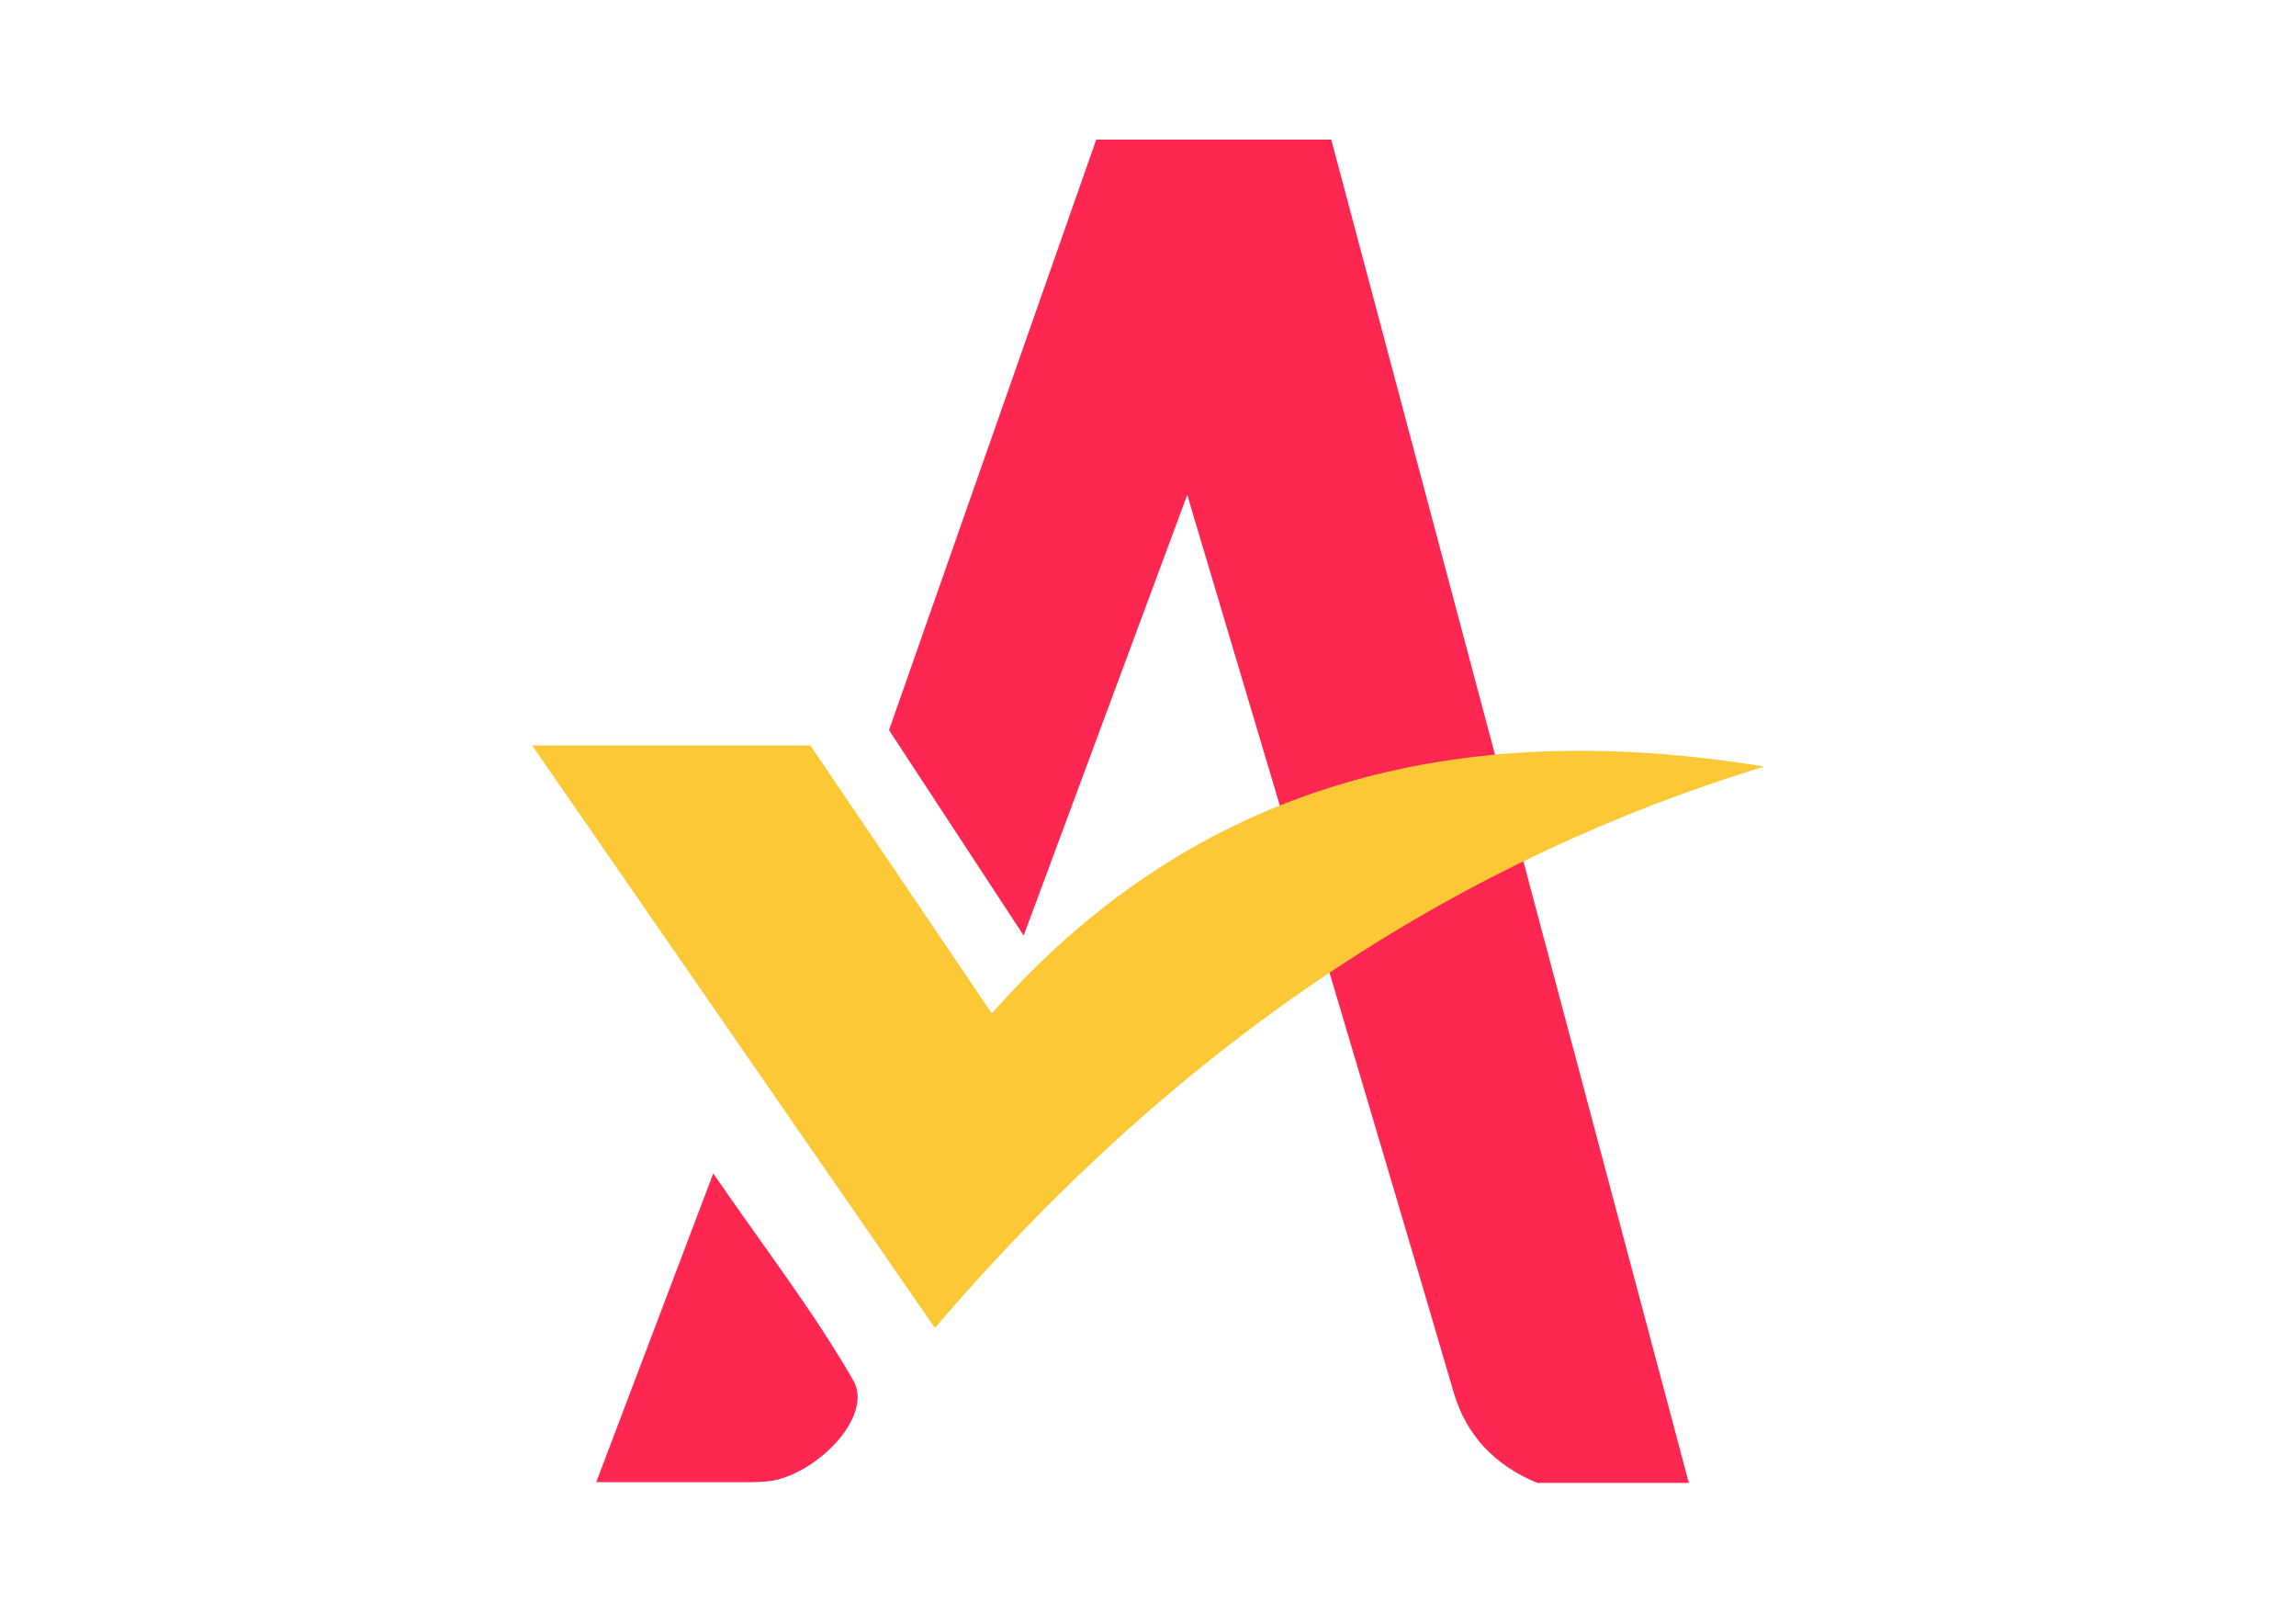
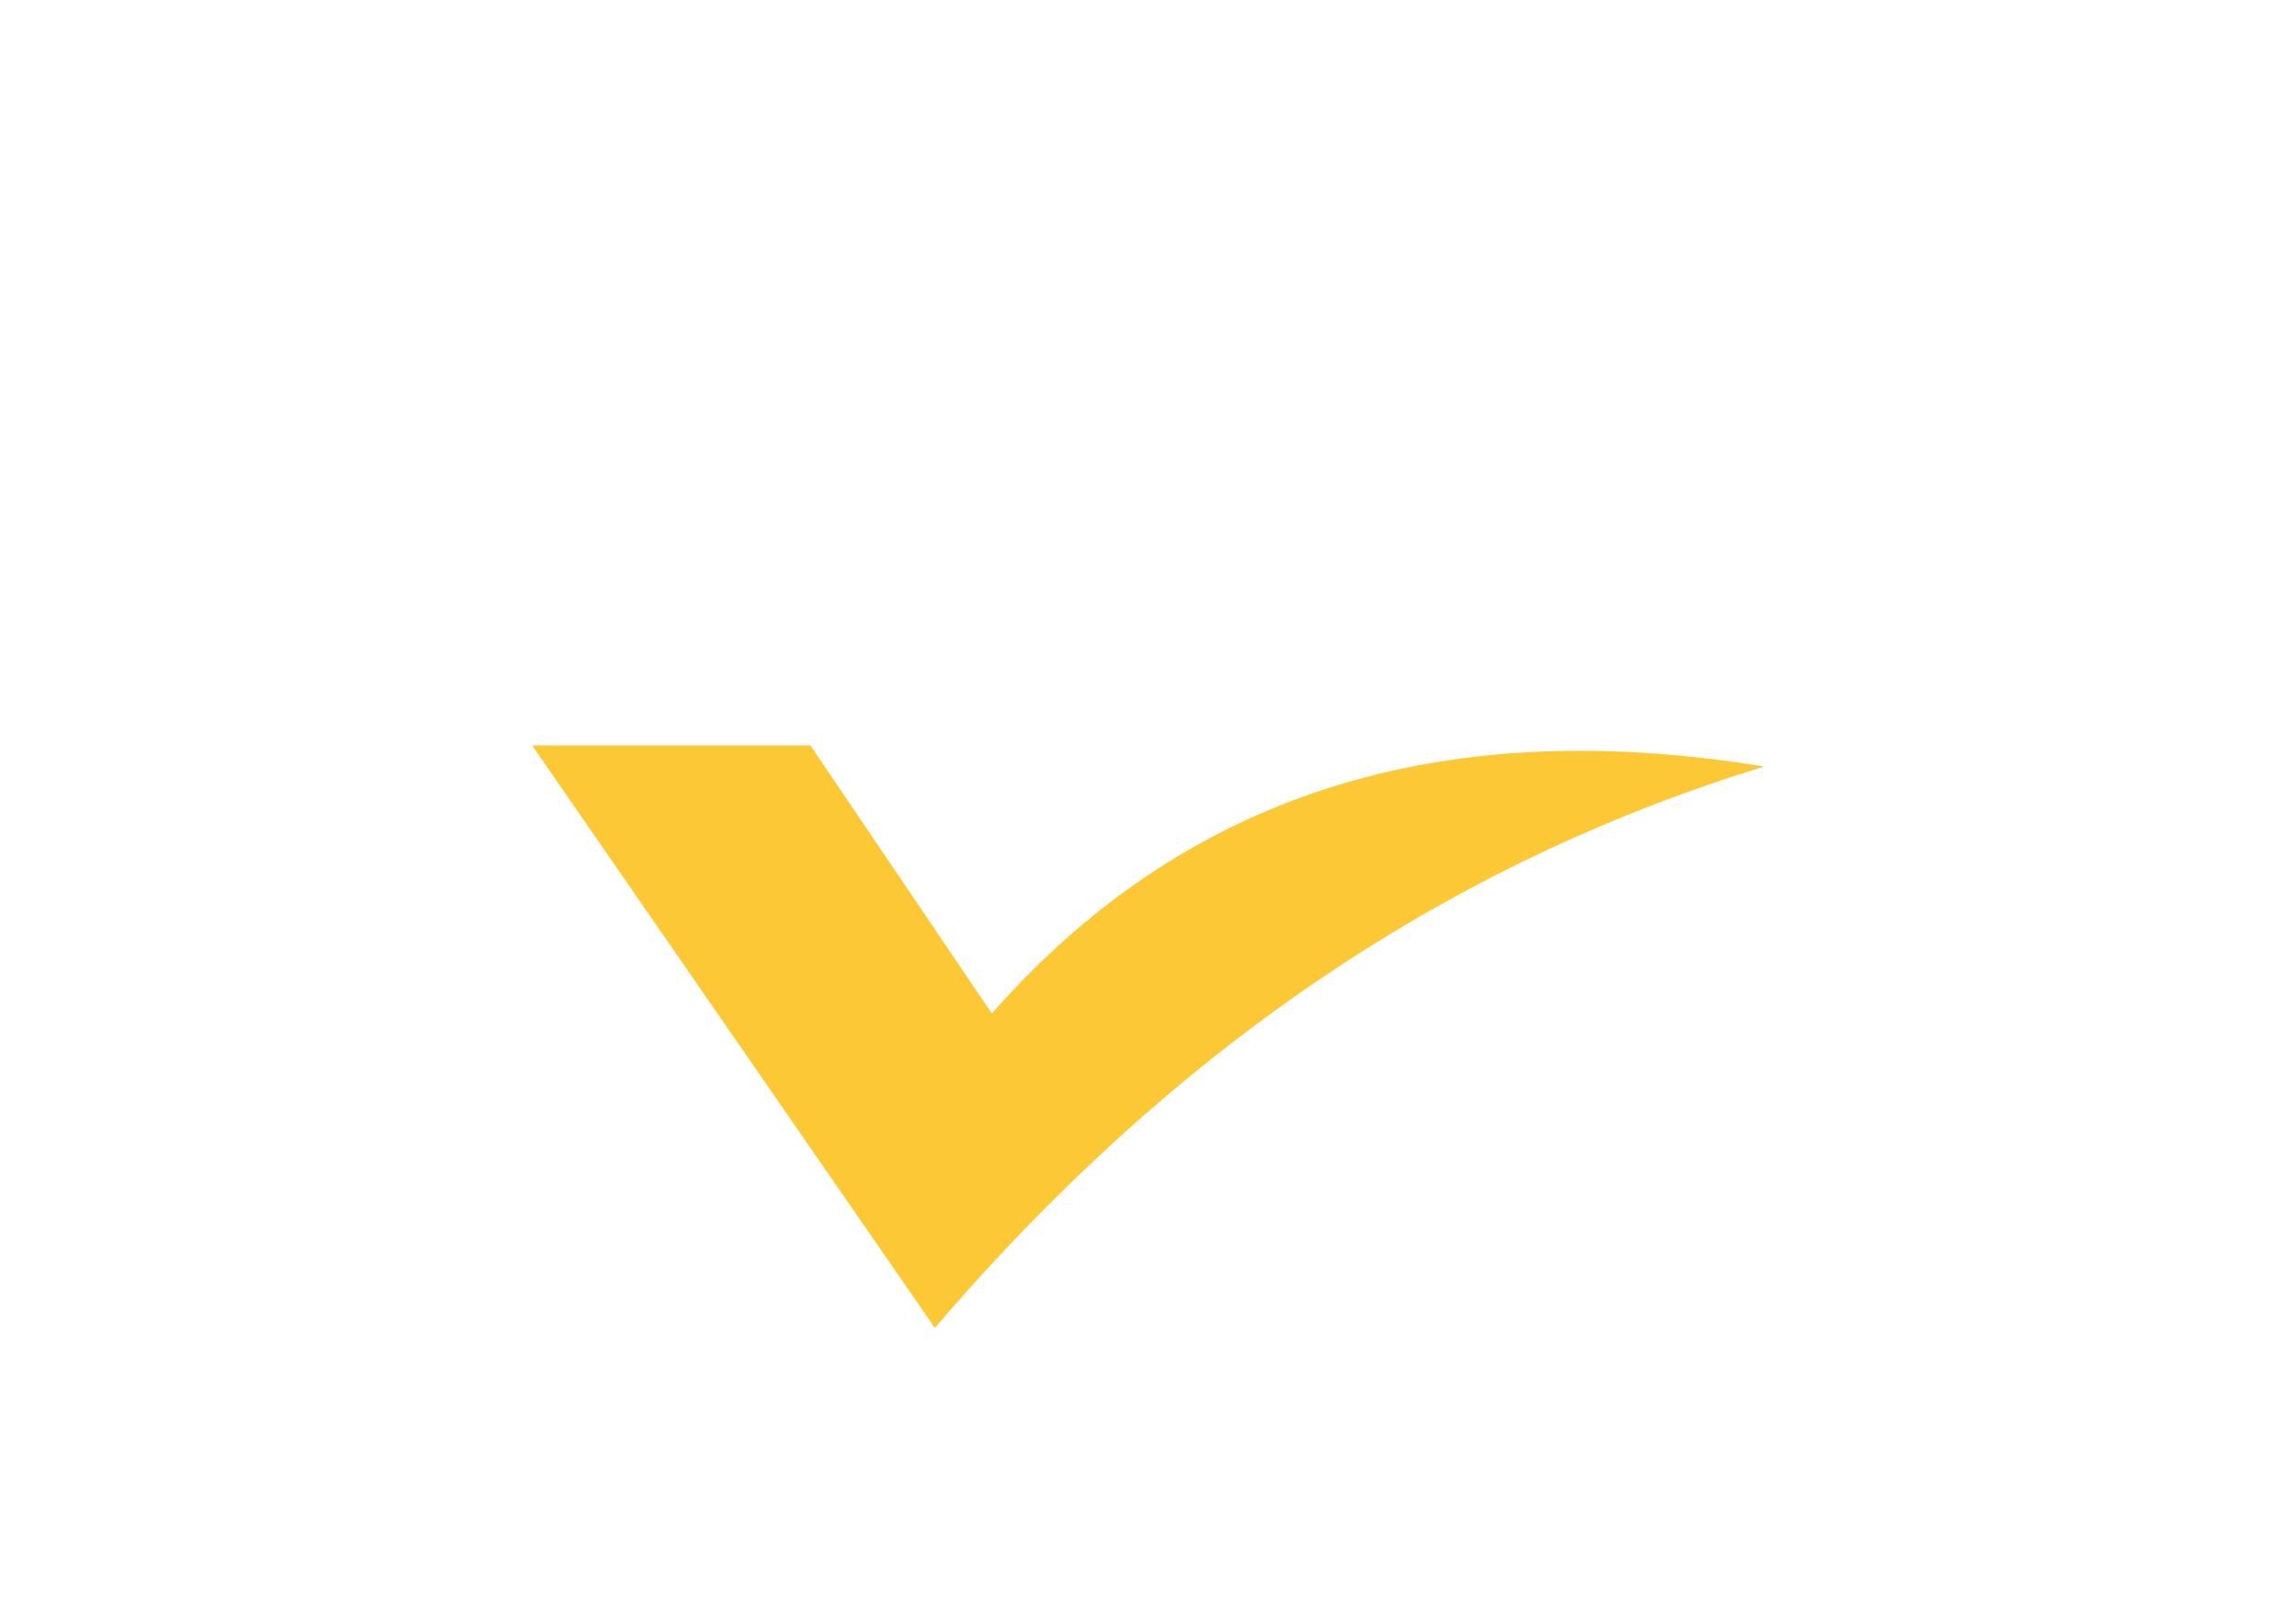
<svg xmlns="http://www.w3.org/2000/svg" id="katman_1" data-name="katman 1" version="1.1" viewBox="0 0 841.89 595.28">
  <defs>
    <style>
      .cls-1 {
        fill: #fcc836;
      }

      .cls-1, .cls-2 {
        stroke-width: 0px;
      }

      .cls-2 {
        fill: #fd2751;
      }
    </style>
  </defs>
-   <path class="cls-2" d="M218.61,543.42c14.57-38.42,27.68-73.03,42.92-113.22,19.15,27.84,36.97,50.85,51.33,75.84,7.81,13.59-14.45,35.34-31.43,37.05-3.64.36-7.35.31-11.05.31-15.42.03-30.83,0-51.78,0h0v.02Z" />
-   <path class="cls-2" d="M325.99,267.64l75.97-216.46h86.18l131.12,492.47h-55.56c-15.94-6.53-26.2-17.85-30.66-33.12-24.25-83.05-97.71-329.1-97.71-329.1l-59.97,161.57-49.4-75.36h.02Z" />
  <path class="cls-1" d="M195.11,273.28h102.05l66.53,98.27c74.66-84.85,171.29-108.84,283.17-90.52-108.38,33.22-210.8,96.8-304.06,205.81l-147.69-213.56Z" />
</svg>